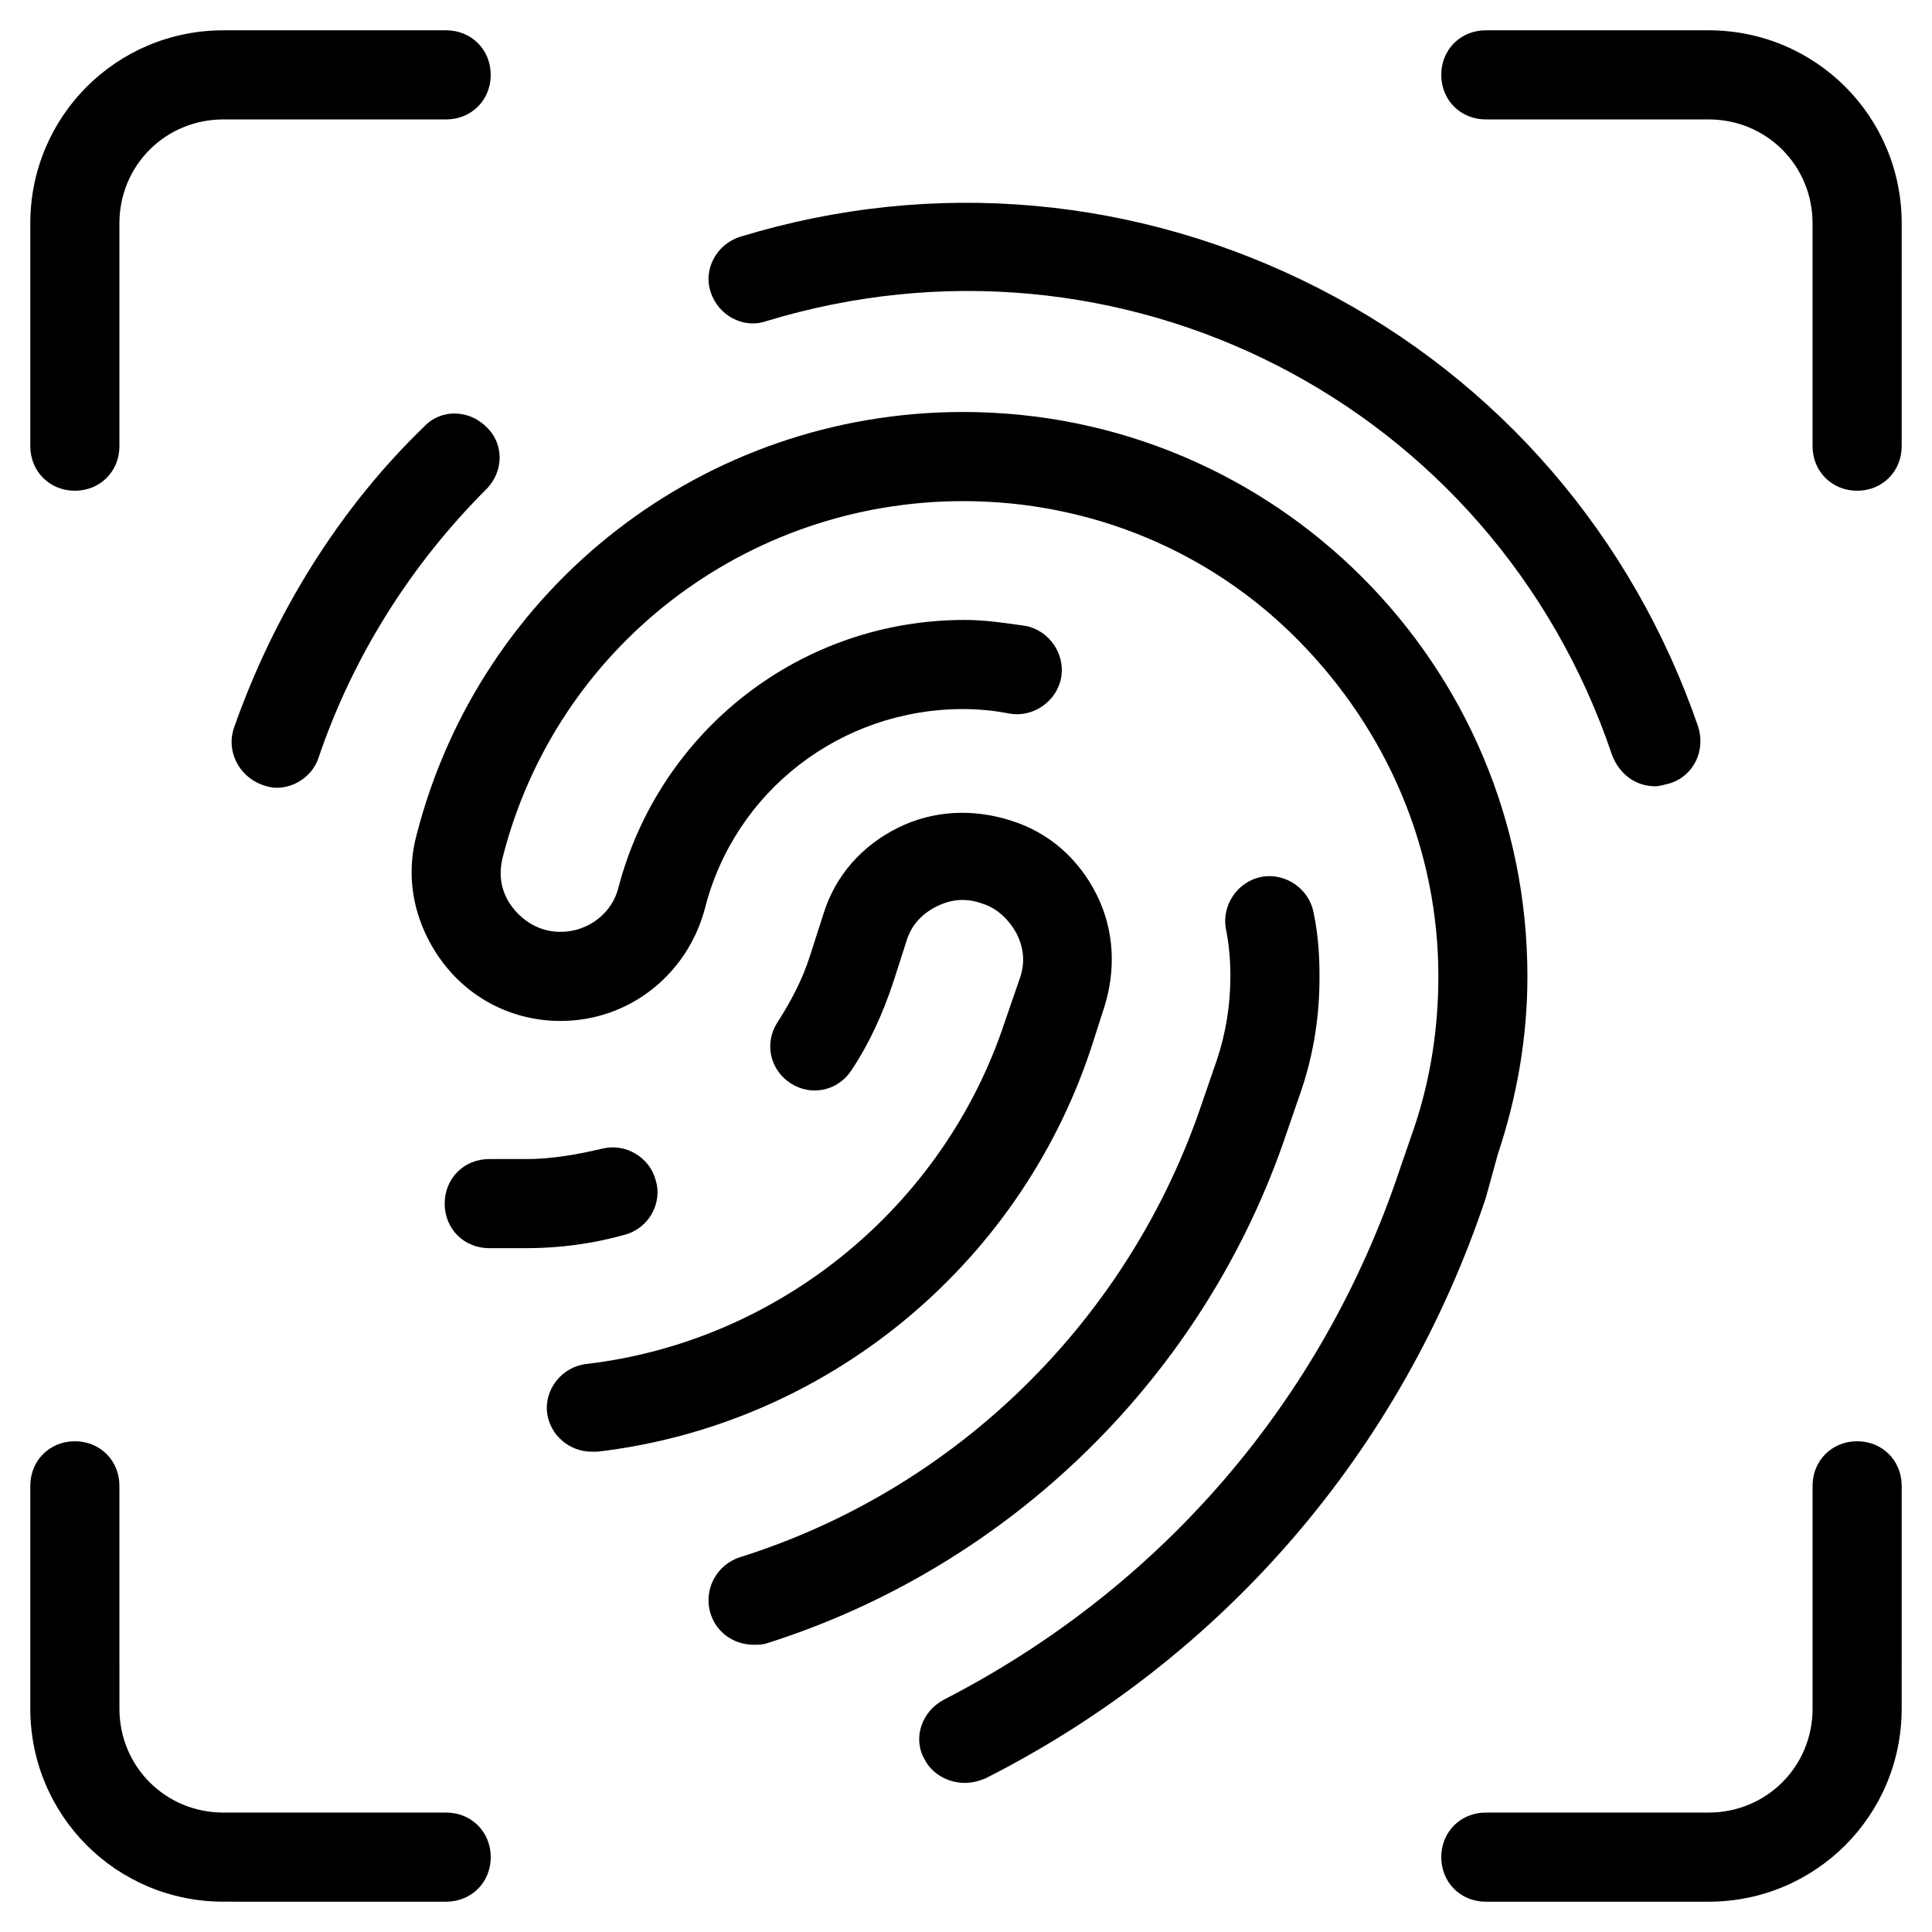
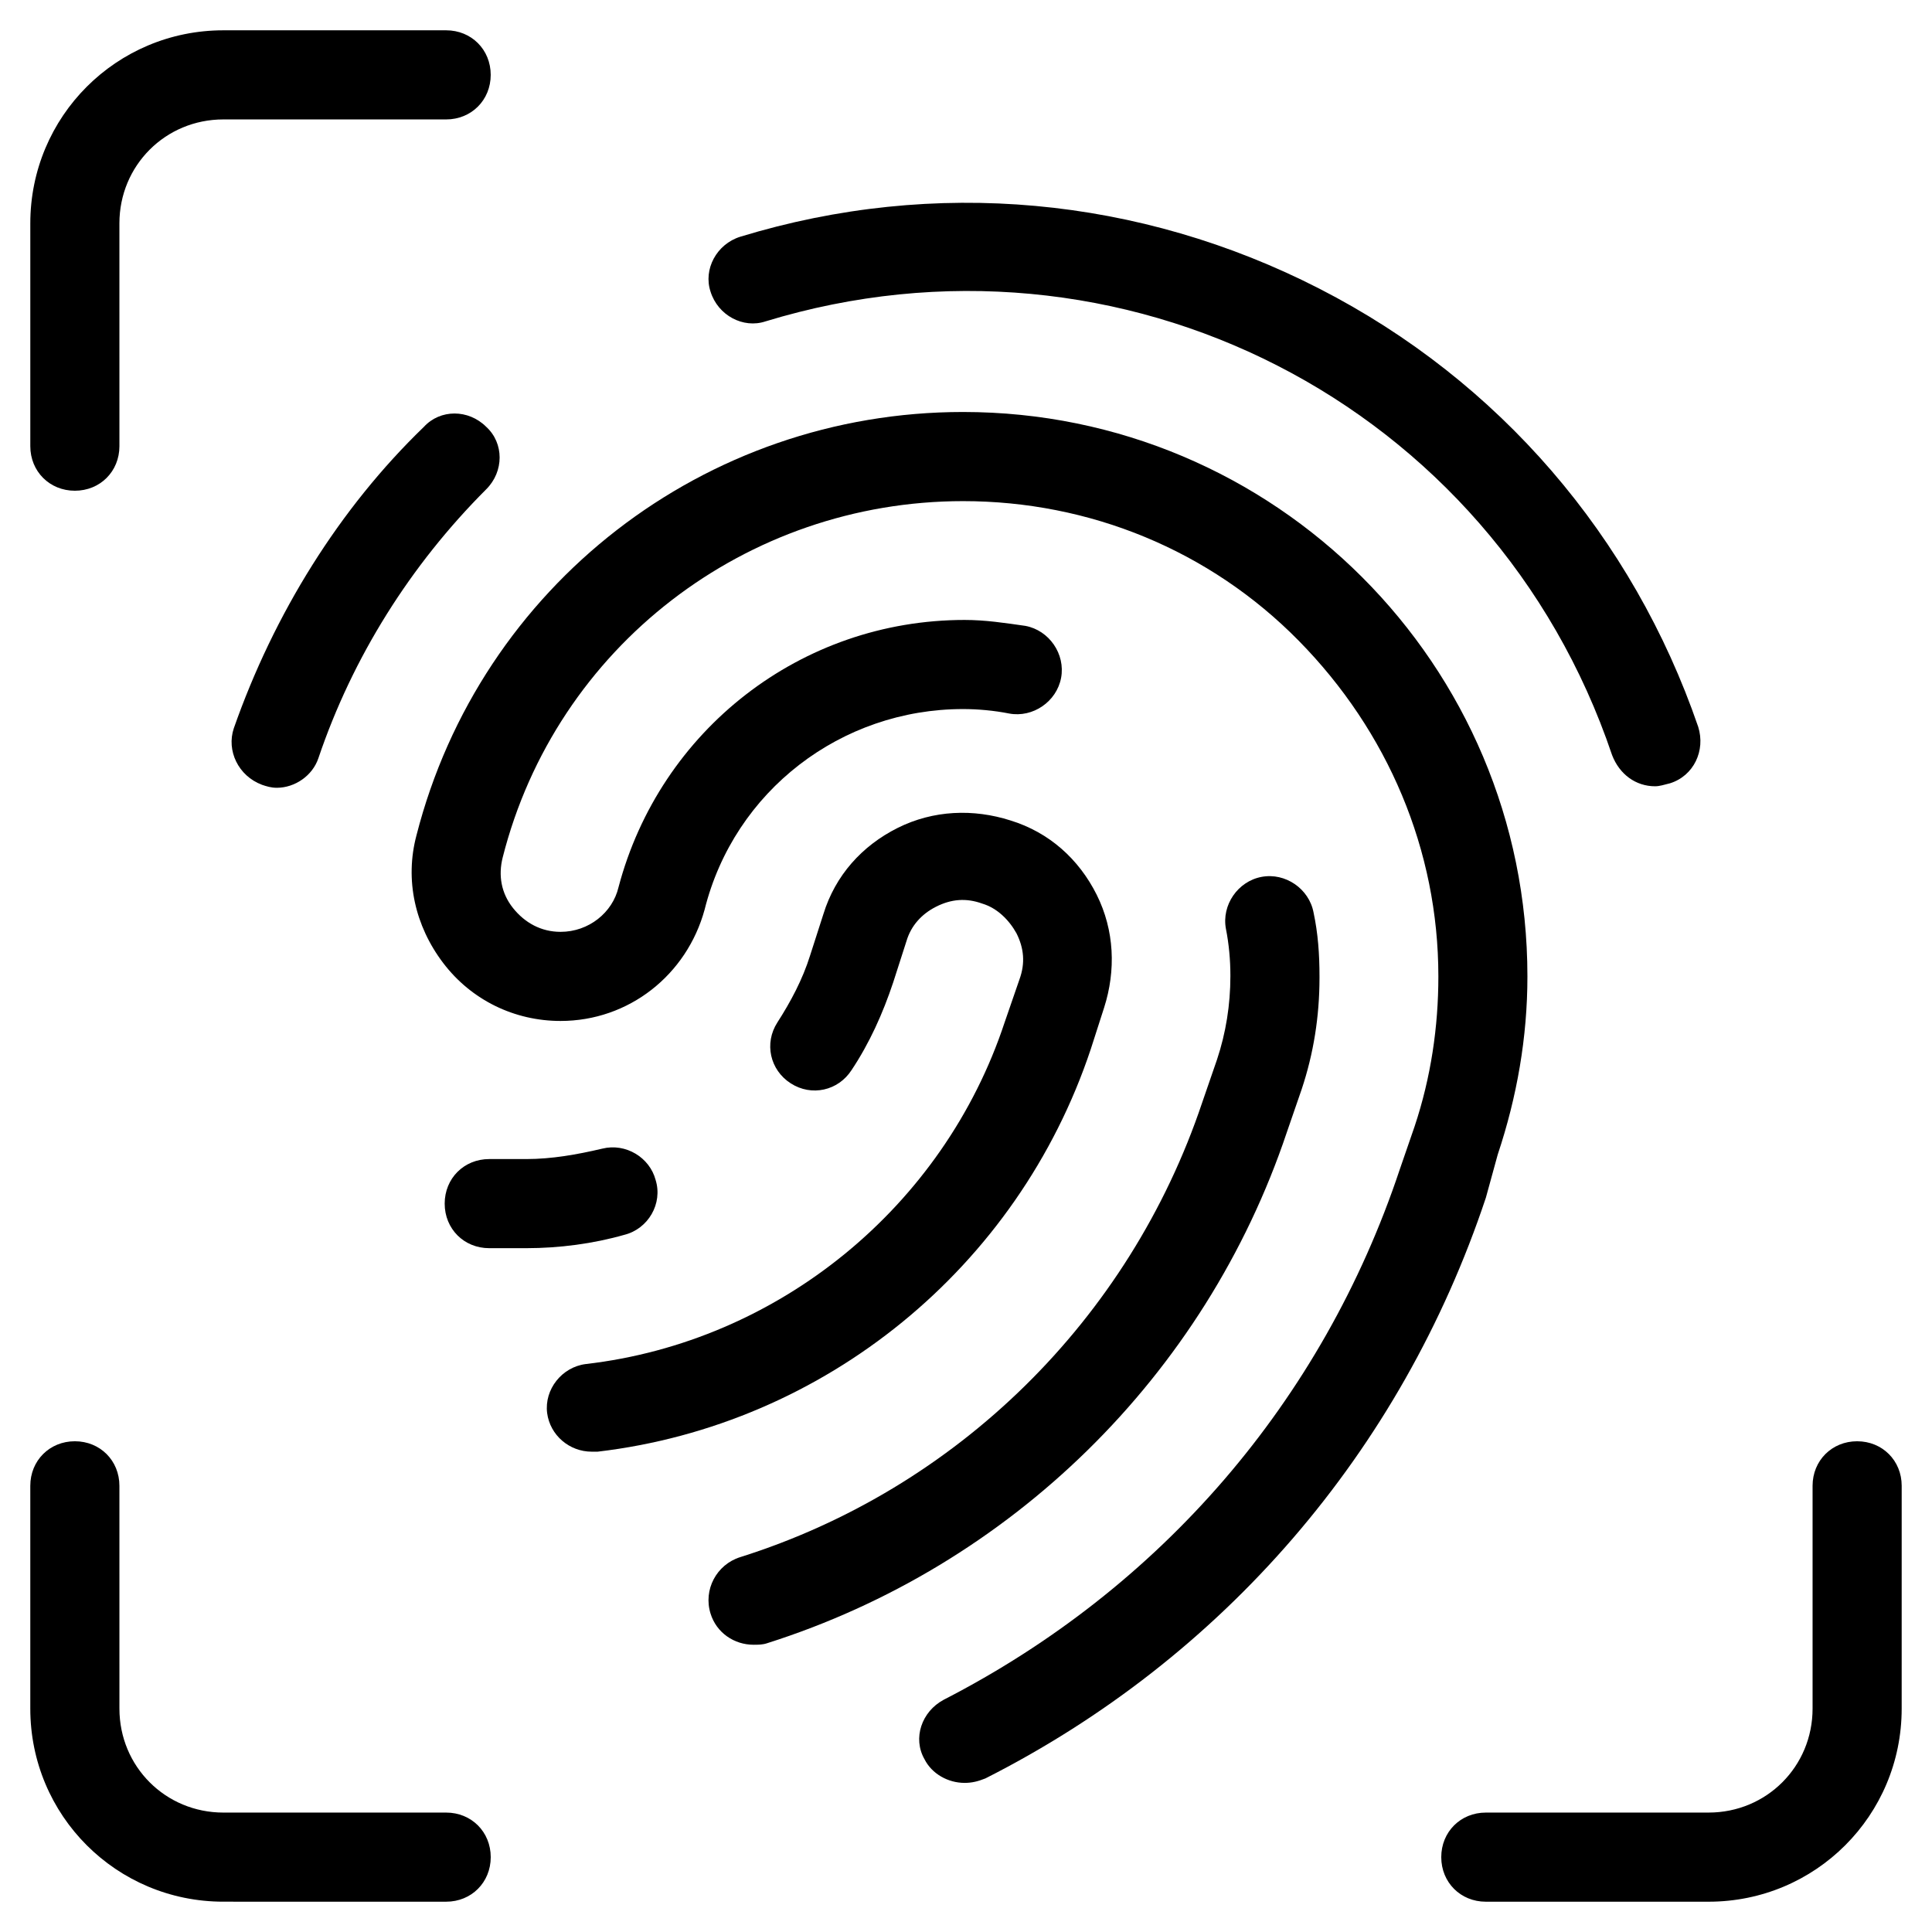
<svg xmlns="http://www.w3.org/2000/svg" fill="#000000" width="800px" height="800px" version="1.1" viewBox="144 144 512 512">
  <g>
    <path d="m213.43 351.98c1.18 0.395 2.363 0.789 3.938 0.789 4.723 0 9.445-3.148 11.02-7.871 9.055-26.766 24.402-51.168 44.477-71.242 4.723-4.723 4.723-12.203 0-16.531-4.723-4.723-12.203-4.723-16.531 0-22.434 21.645-39.75 49.59-50.379 79.898-1.969 5.902 1.18 12.594 7.477 14.957z" />
    <path d="m582.63 352.37c1.18 0 2.363-0.395 3.938-0.789 6.297-1.969 9.445-8.66 7.477-14.957-17.32-50.383-52.742-91.711-100.37-116.11-47.625-24.402-101.94-29.52-153.5-13.777-6.297 1.969-9.84 8.66-7.871 14.562 1.969 6.297 8.66 9.84 14.562 7.871 94.07-28.734 192.86 21.648 224.35 114.93 1.969 5.125 6.297 8.273 11.414 8.273z" />
    <path d="m540.91 449.98c5.117-15.352 7.871-31.094 7.871-47.23 0-82.656-66.914-149.57-149.57-149.57-68.488 0-127.92 46.051-144.84 112.18-3.148 11.809-0.395 24.008 7.086 33.852 7.477 9.84 18.895 15.352 31.094 15.352 18.105 0 33.457-12.203 38.18-29.52 7.871-31.488 36.211-53.137 68.488-53.137 3.938 0 8.266 0.395 12.203 1.18 6.297 1.18 12.594-3.148 13.777-9.445 1.18-6.297-3.148-12.594-9.445-13.777-5.512-0.789-10.629-1.574-16.137-1.574-43.297 0-80.688 29.125-91.711 70.848-1.574 6.691-7.871 11.809-15.352 11.809-5.117 0-9.445-2.363-12.594-6.297-3.148-3.938-3.938-8.66-2.754-13.383 14.168-55.891 64.551-94.465 122.02-94.465 33.457 0 65.336 12.988 88.953 37 23.617 24.008 37 55.496 37 88.953 0 13.383-1.969 26.766-6.297 39.754l-3.938 11.414c-20.469 61.402-63.371 111-120.84 140.52-5.902 3.148-8.266 10.234-5.117 15.742 1.969 3.938 6.297 6.297 10.629 6.297 1.969 0 3.543-0.395 5.512-1.18 62.977-31.883 110.21-86.594 132.64-153.9z" />
    <path d="m466.52 424.8-3.938 11.414c-19.285 57.465-64.945 102.34-122.41 120.44-6.297 1.969-9.84 8.66-7.871 14.957 1.574 5.117 6.297 8.266 11.414 8.266 1.18 0 2.363 0 3.543-0.395 64.551-20.469 116.11-70.848 137.76-135.4l3.938-11.414c3.148-9.445 4.723-19.285 4.723-29.52v-0.395c0-5.902-0.395-11.414-1.574-16.926-1.18-6.297-7.477-10.629-13.777-9.445-6.297 1.18-10.629 7.477-9.445 13.777 0.789 3.938 1.18 8.266 1.18 12.203v0.395c0 7.473-1.18 14.953-3.543 22.039z" />
    <path d="m303.57 448.41c-6.691 1.574-13.383 2.754-20.074 2.754h-9.84c-6.691 0-11.809 5.117-11.809 11.809s5.117 11.809 11.809 11.809h9.84c8.66 0 17.711-1.18 25.977-3.543 6.297-1.574 10.234-8.266 8.266-14.562-1.574-5.902-7.871-9.84-14.168-8.266z" />
    <path d="m410.23 414.96c-16.137 48.805-59.828 84.625-111 90.527-6.297 0.789-11.02 6.691-10.234 12.988 0.789 5.902 5.902 10.234 11.809 10.234h1.574c60.223-7.086 111.39-48.805 130.68-106.66l3.543-11.02c3.148-9.84 2.754-20.469-1.969-29.914-4.723-9.445-12.594-16.531-22.828-19.68-9.84-3.148-20.469-2.754-29.914 1.969-9.445 4.723-16.531 12.594-19.68 22.828l-3.543 11.02c-1.969 6.297-5.117 12.203-8.66 17.711-3.543 5.512-1.969 12.594 3.543 16.137s12.594 1.969 16.137-3.543c4.723-7.086 8.266-14.957 11.02-23.223l3.543-11.02c1.18-3.938 3.938-7.086 7.871-9.055 3.938-1.969 7.871-2.363 12.203-0.789 3.938 1.18 7.086 4.328 9.055 7.871 1.969 3.938 2.363 7.871 0.789 12.203z" />
-     <path d="m596.8 152.03h-59.043c-6.691 0-11.809 5.117-11.809 11.809s5.117 11.809 11.809 11.809h59.039c15.352 0 27.551 12.203 27.551 27.551v59.039c0 6.691 5.117 11.809 11.809 11.809s11.809-5.117 11.809-11.809l0.004-59.039c0-28.34-22.832-51.168-51.168-51.168z" />
    <path d="m152.03 203.2v59.039c0 6.691 5.117 11.809 11.809 11.809s11.809-5.117 11.809-11.809l-0.004-59.039c0-15.352 12.203-27.551 27.551-27.551h59.039c6.691 0 11.809-5.117 11.809-11.809s-5.117-11.809-11.809-11.809h-59.035c-28.34 0-51.168 22.828-51.168 51.168z" />
    <path d="m262.24 647.97c6.691 0 11.809-5.117 11.809-11.809s-5.117-11.809-11.809-11.809h-59.039c-15.352 0-27.551-12.203-27.551-27.551l-0.004-59.043c0-6.691-5.117-11.809-11.809-11.809-6.691 0-11.809 5.117-11.809 11.809v59.039c0 28.34 22.828 51.168 51.168 51.168z" />
-     <path d="m636.16 525.95c-6.691 0-11.809 5.117-11.809 11.809v59.039c0 15.352-12.203 27.551-27.551 27.551l-59.043 0.004c-6.691 0-11.809 5.117-11.809 11.809s5.117 11.809 11.809 11.809h59.039c28.34 0 51.168-22.828 51.168-51.168l0.004-59.043c0-6.691-5.117-11.809-11.809-11.809z" />
+     <path d="m636.16 525.95c-6.691 0-11.809 5.117-11.809 11.809v59.039c0 15.352-12.203 27.551-27.551 27.551l-59.043 0.004c-6.691 0-11.809 5.117-11.809 11.809s5.117 11.809 11.809 11.809h59.039c28.34 0 51.168-22.828 51.168-51.168l0.004-59.043c0-6.691-5.117-11.809-11.809-11.809" />
  </g>
</svg>